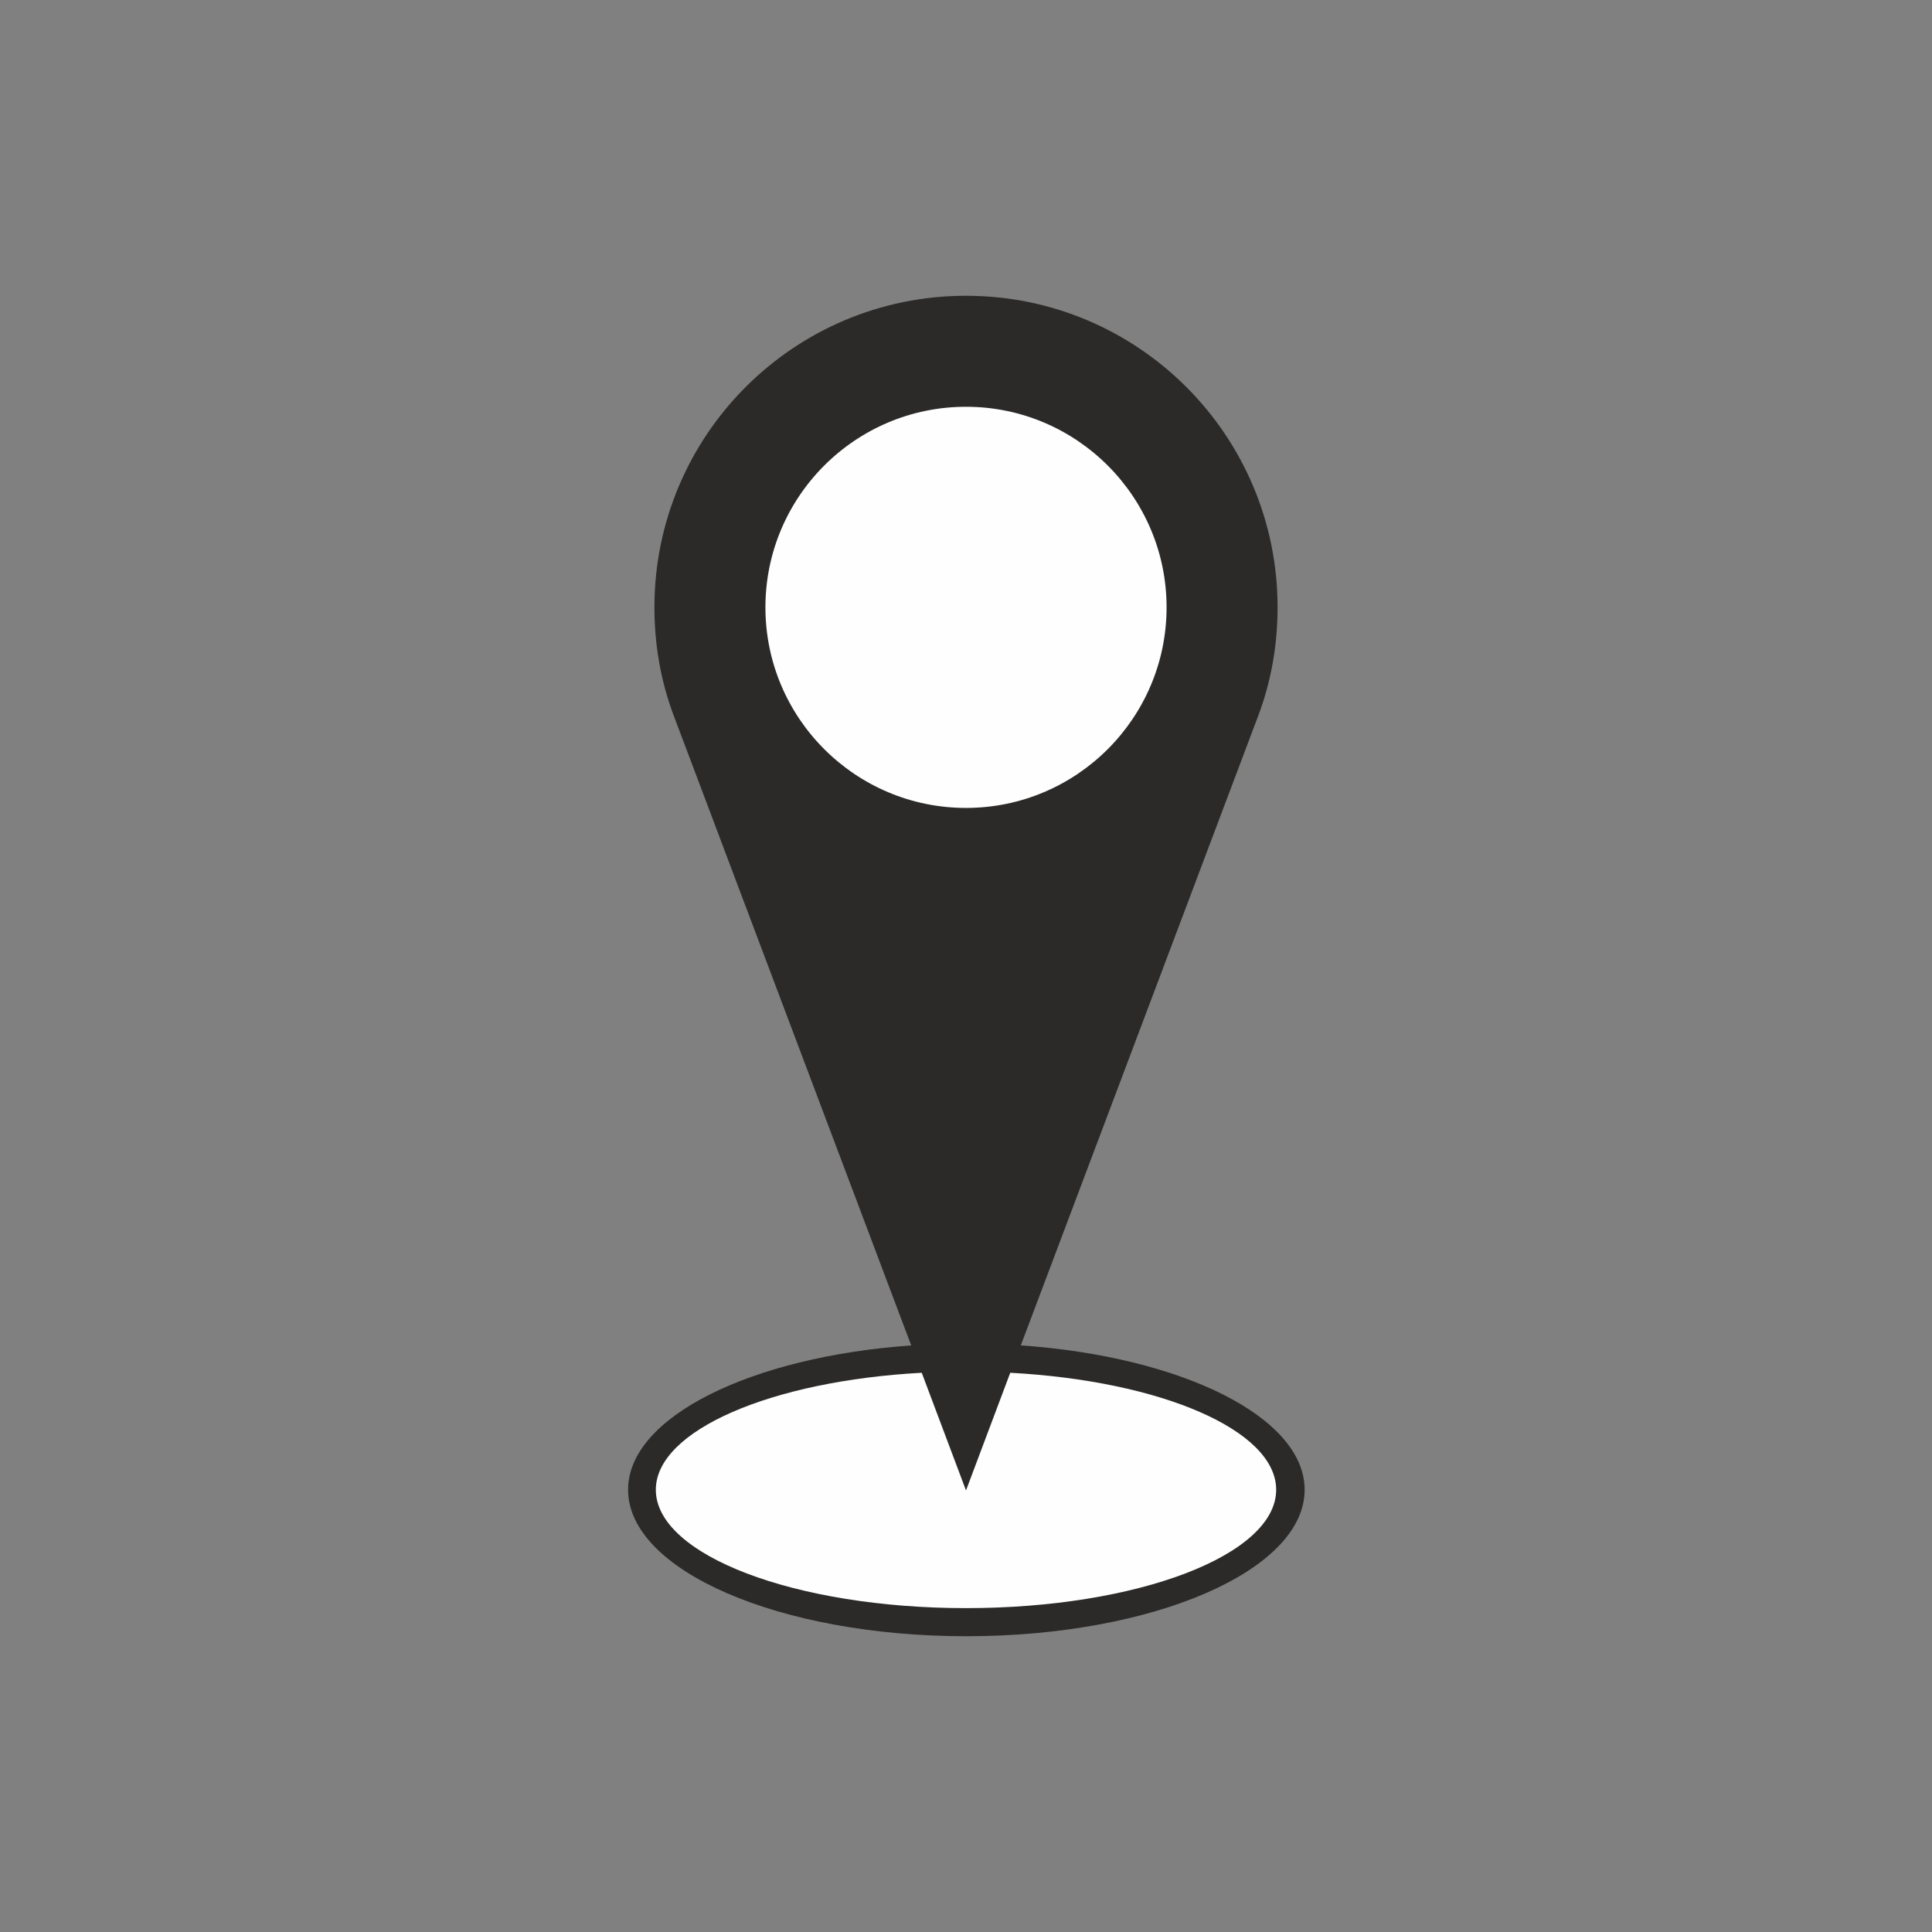
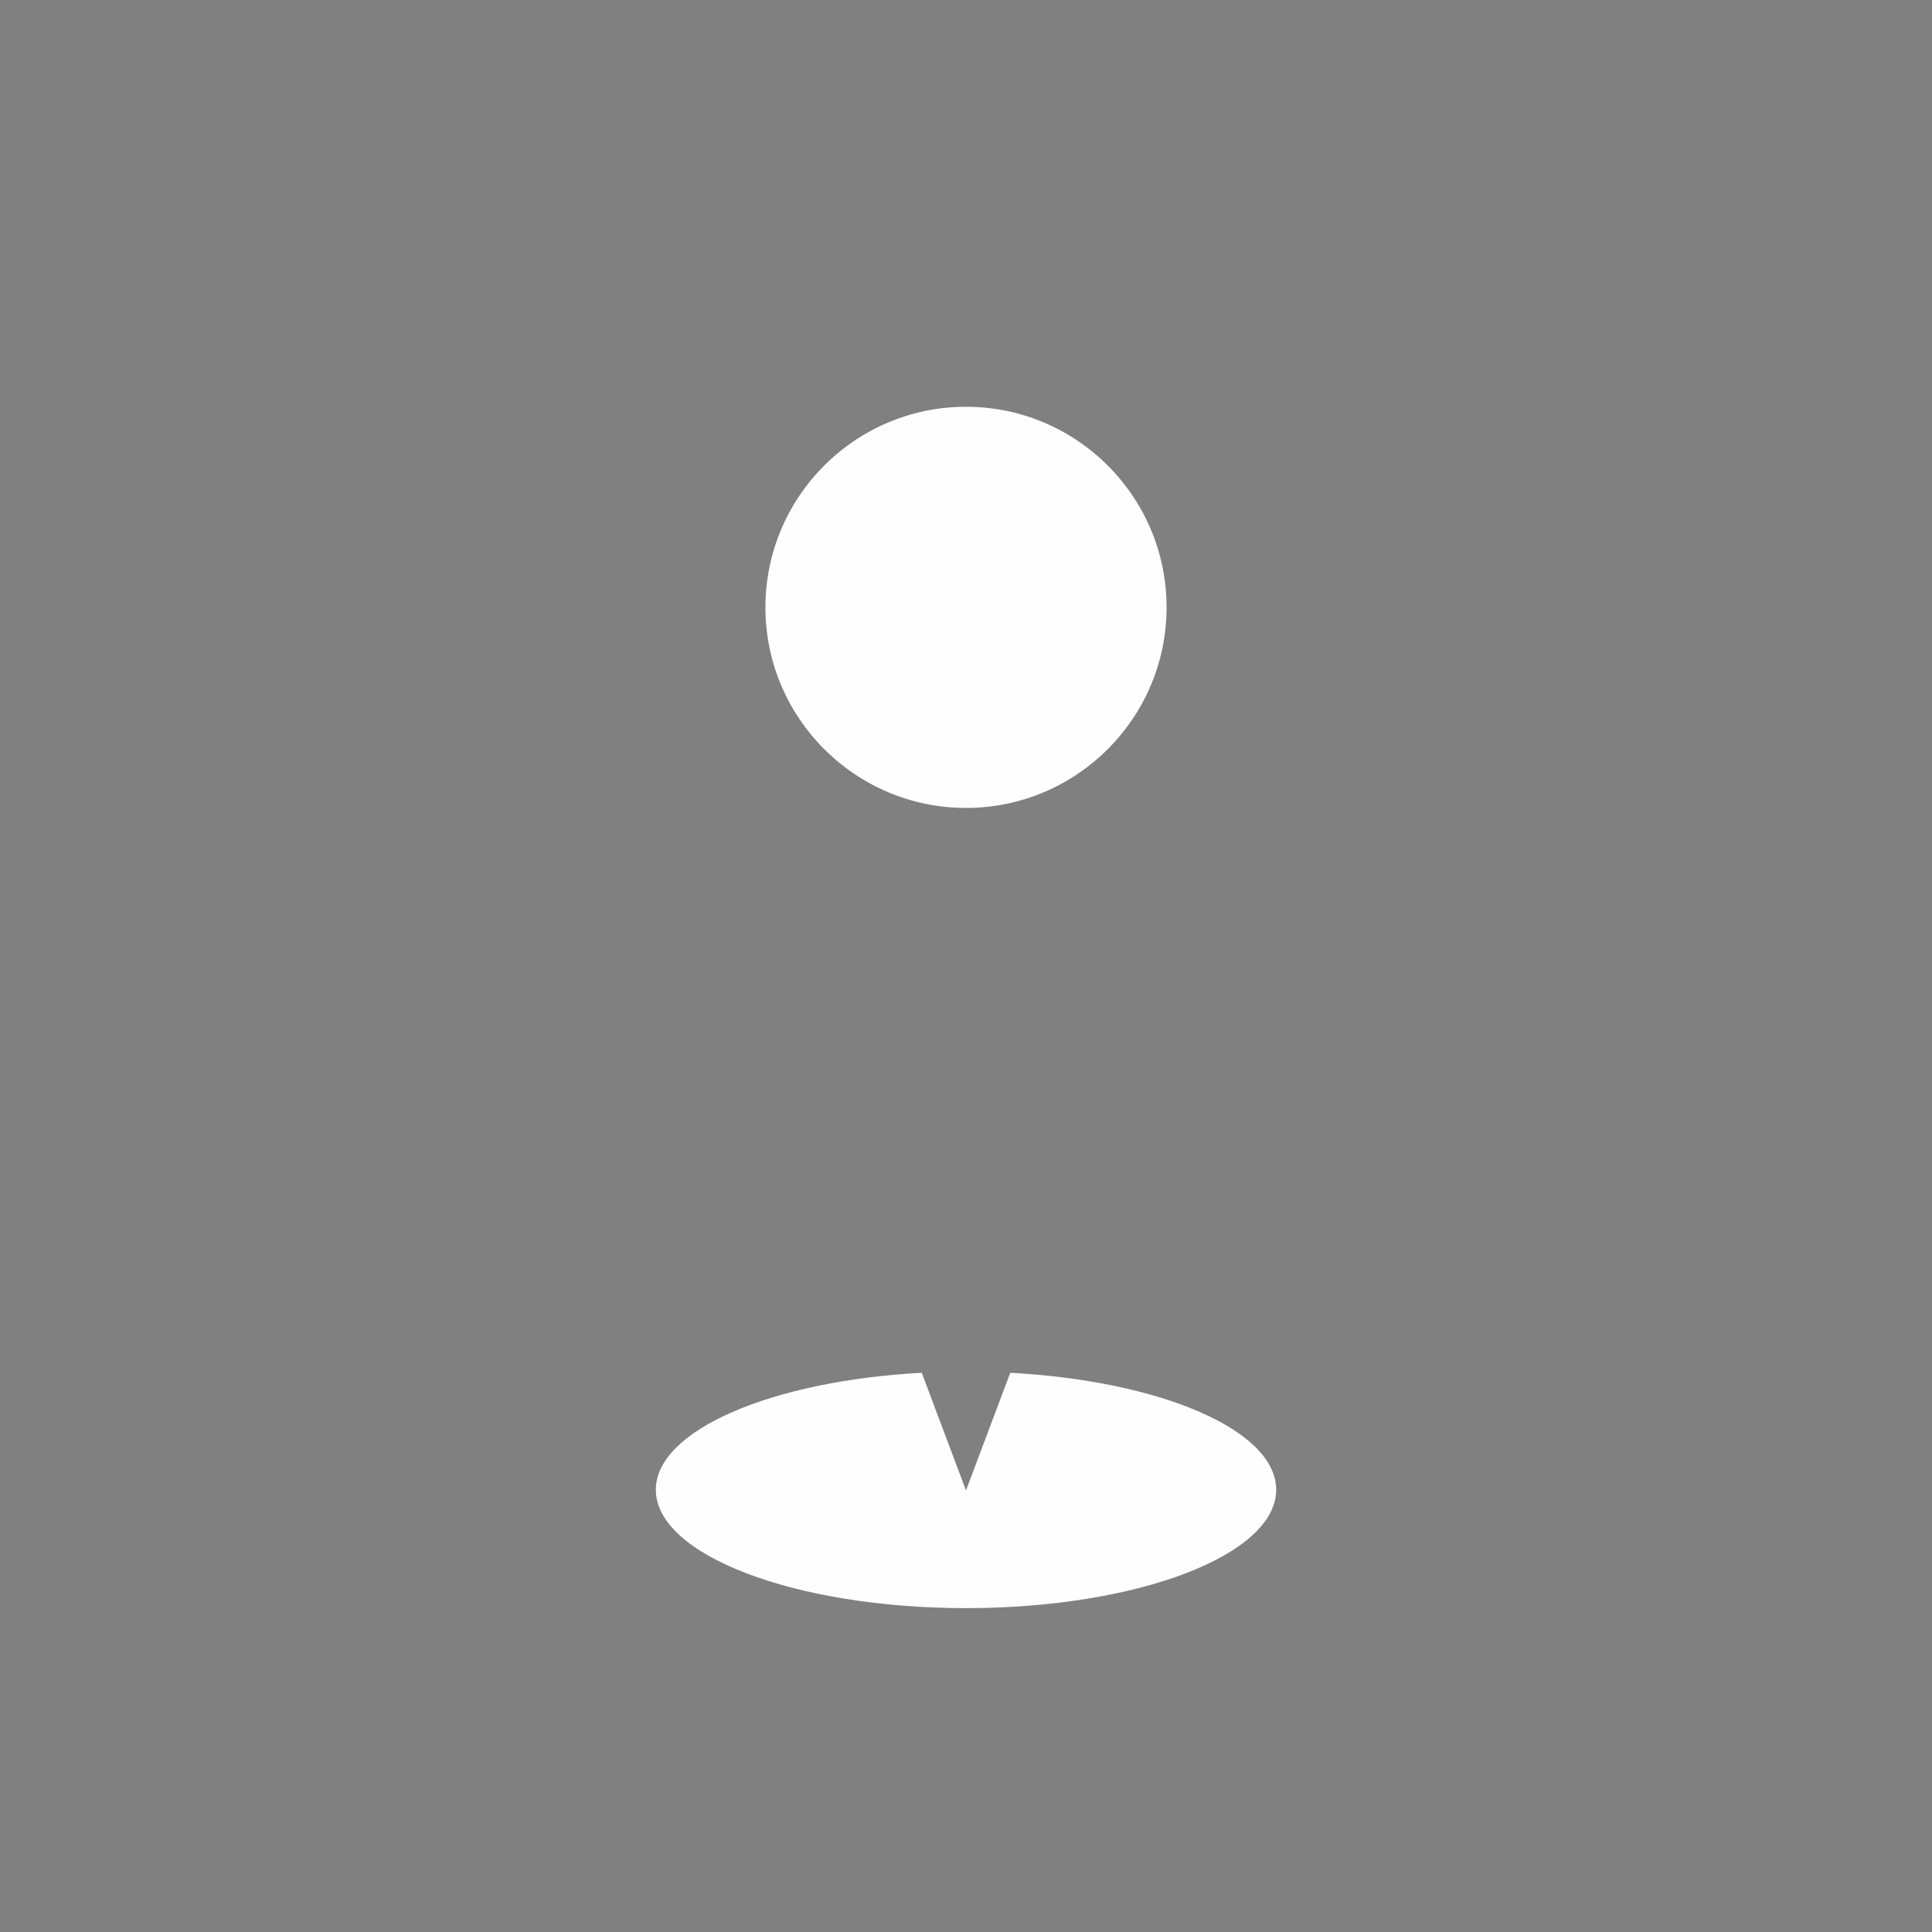
<svg xmlns="http://www.w3.org/2000/svg" xml:space="preserve" width="55mm" height="55mm" version="1.1" style="shape-rendering:geometricPrecision; text-rendering:geometricPrecision; image-rendering:optimizeQuality; fill-rule:evenodd; clip-rule:evenodd" viewBox="0 0 5500 5500">
  <rect x="0" y="0" width="5500" height="5500" fill="#808080" stroke="none" />
  <defs>
    <style type="text/css">
   
    .fil0 {fill:#2B2A29}
    .fil1 {fill:#FEFEFE}
   
  </style>
  </defs>
  <g id="Layer_x0020_1">
    <g id="_861708288">
-       <path class="fil0" d="M2594 3830l-675 -1790c-37,-97 -56,-202 -56,-311 0,-490 397,-887 887,-887 490,0 887,397 887,887 0,109 -19,214 -56,311l-675 1790c458,32 808,204 808,411 0,230 -431,417 -963,417 -532,0 -963,-187 -963,-417 0,-207 350,-379 808,-411z" />
      <path class="fil1" d="M2750 1158c315,0 571,256 571,571 0,315 -256,571 -571,571 -315,0 -571,-256 -571,-571 0,-315 256,-571 571,-571z" />
      <path class="fil1" d="M2750 4243l-126 -335c-428,23 -757,164 -757,333 0,186 396,337 883,337 488,0 883,-151 883,-337 0,-170 -329,-310 -757,-333l-126 335z" />
    </g>
  </g>
</svg>